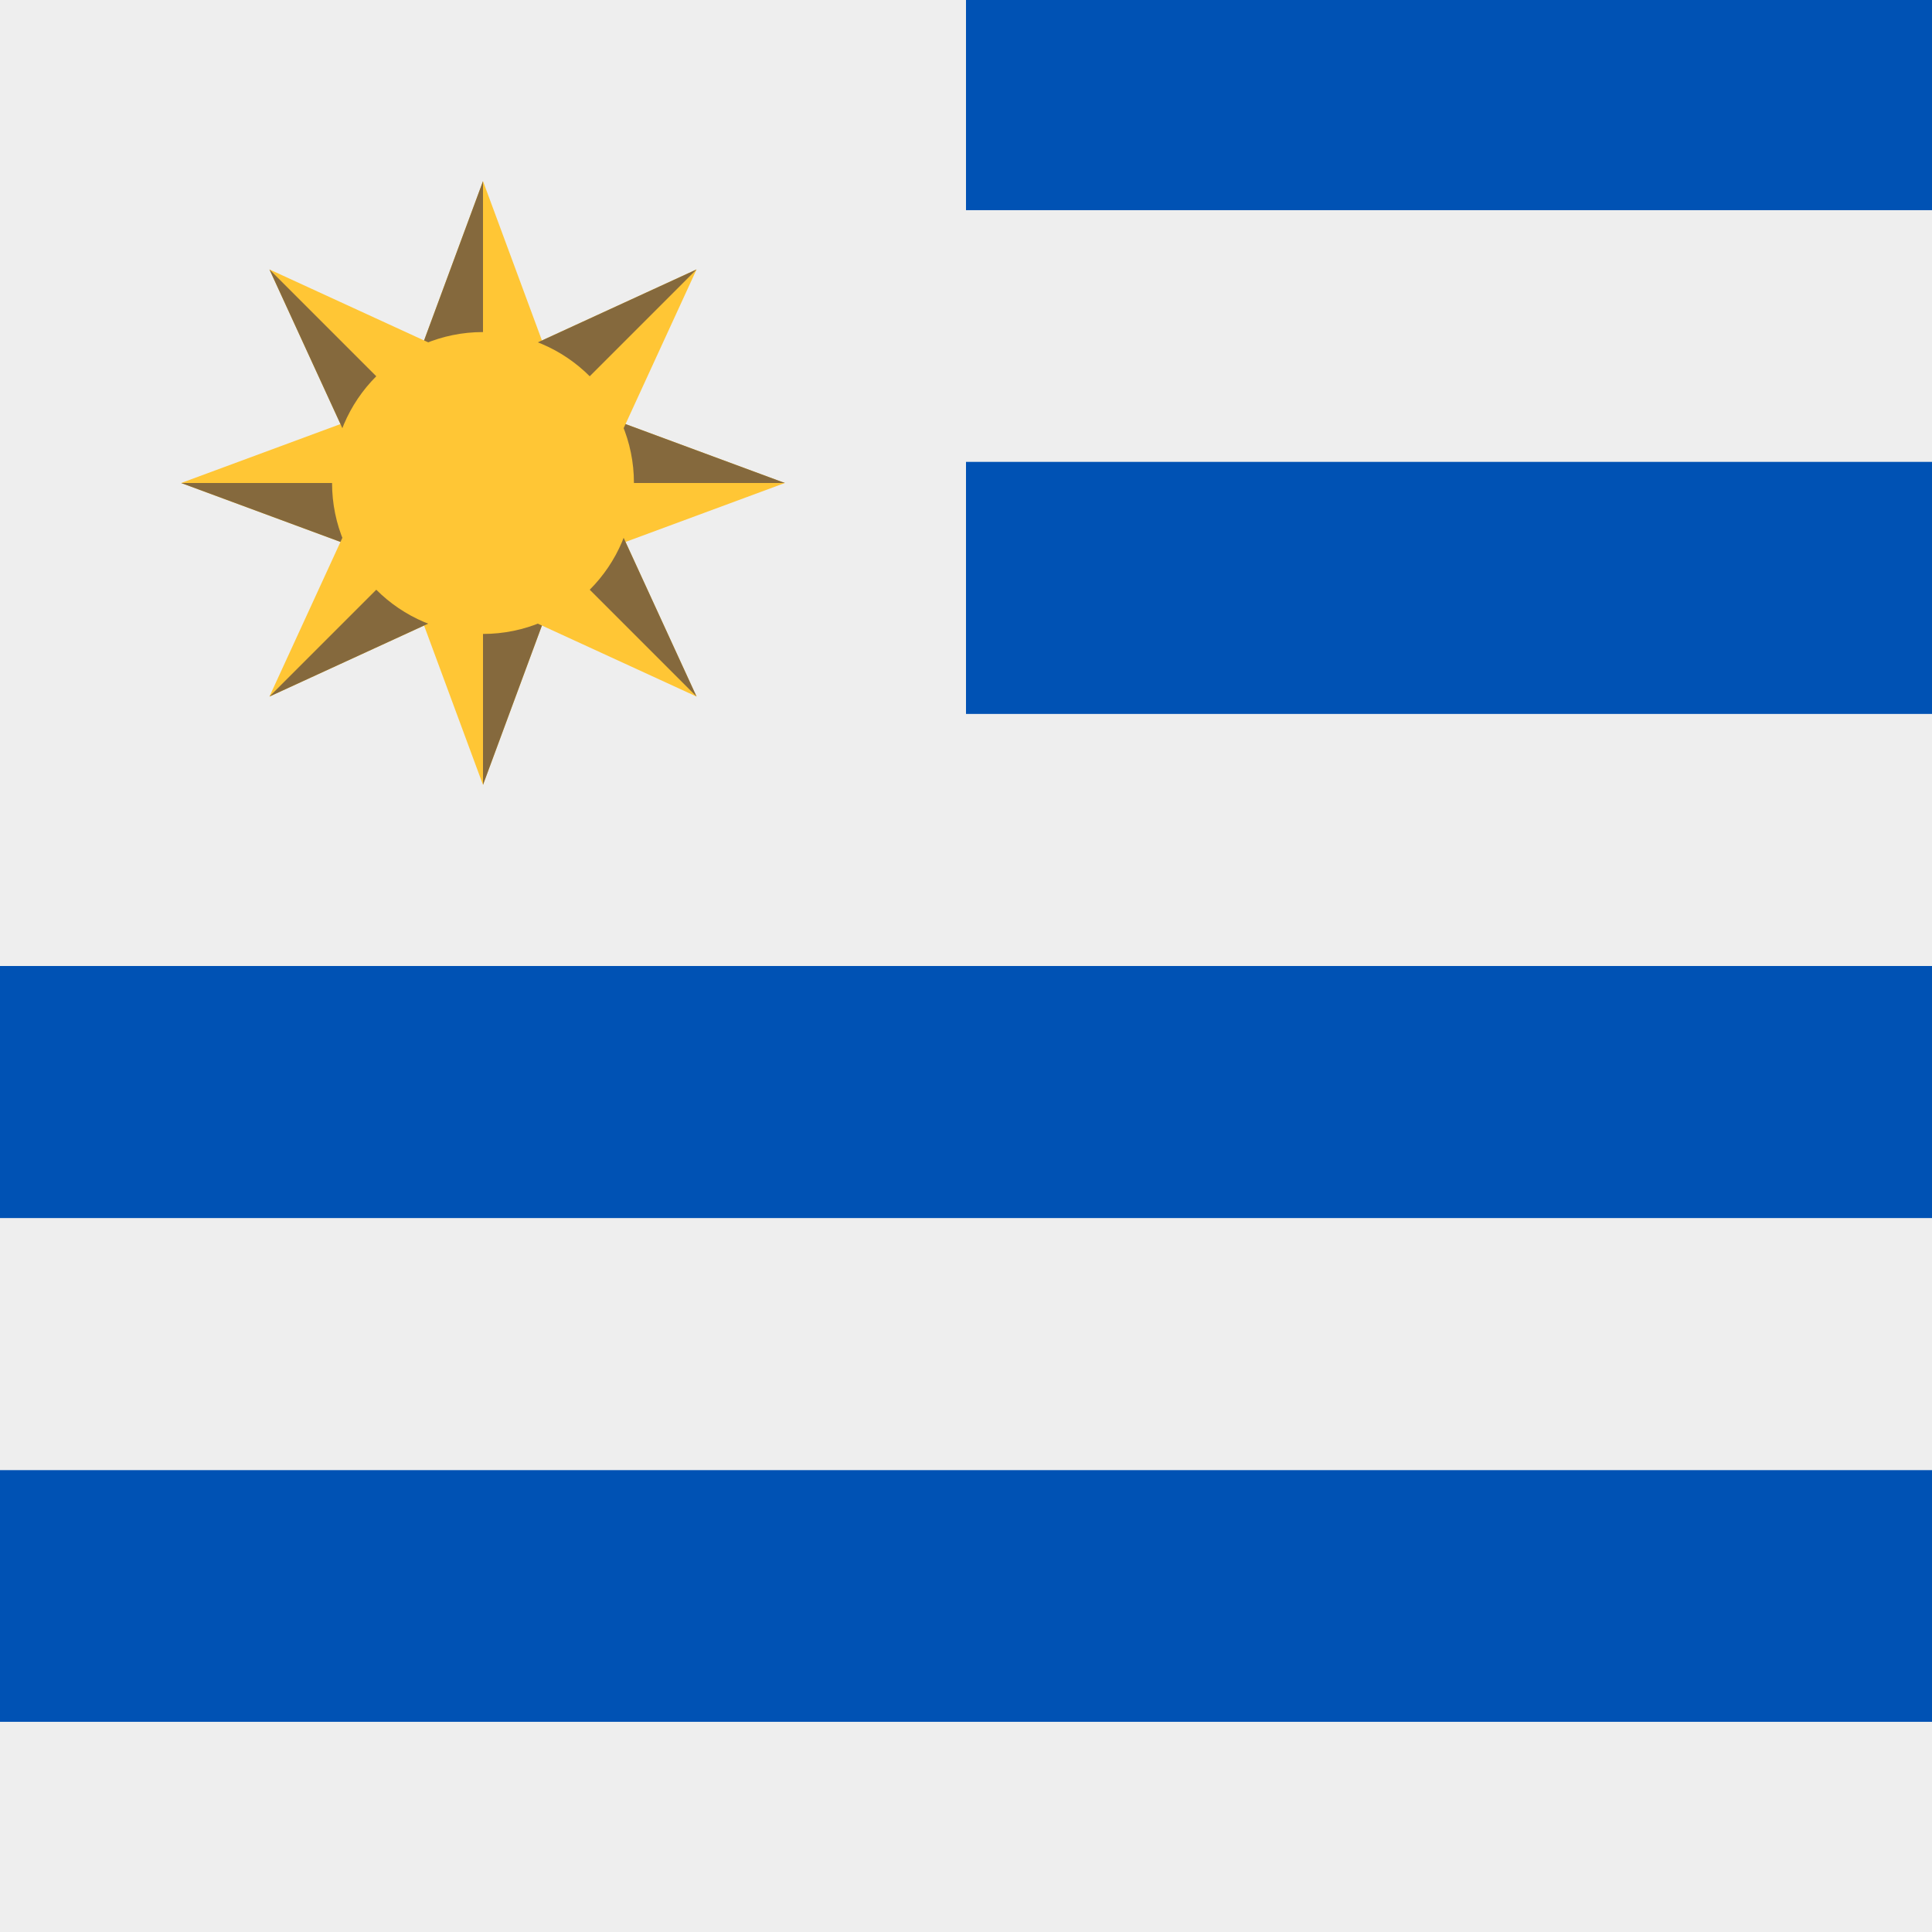
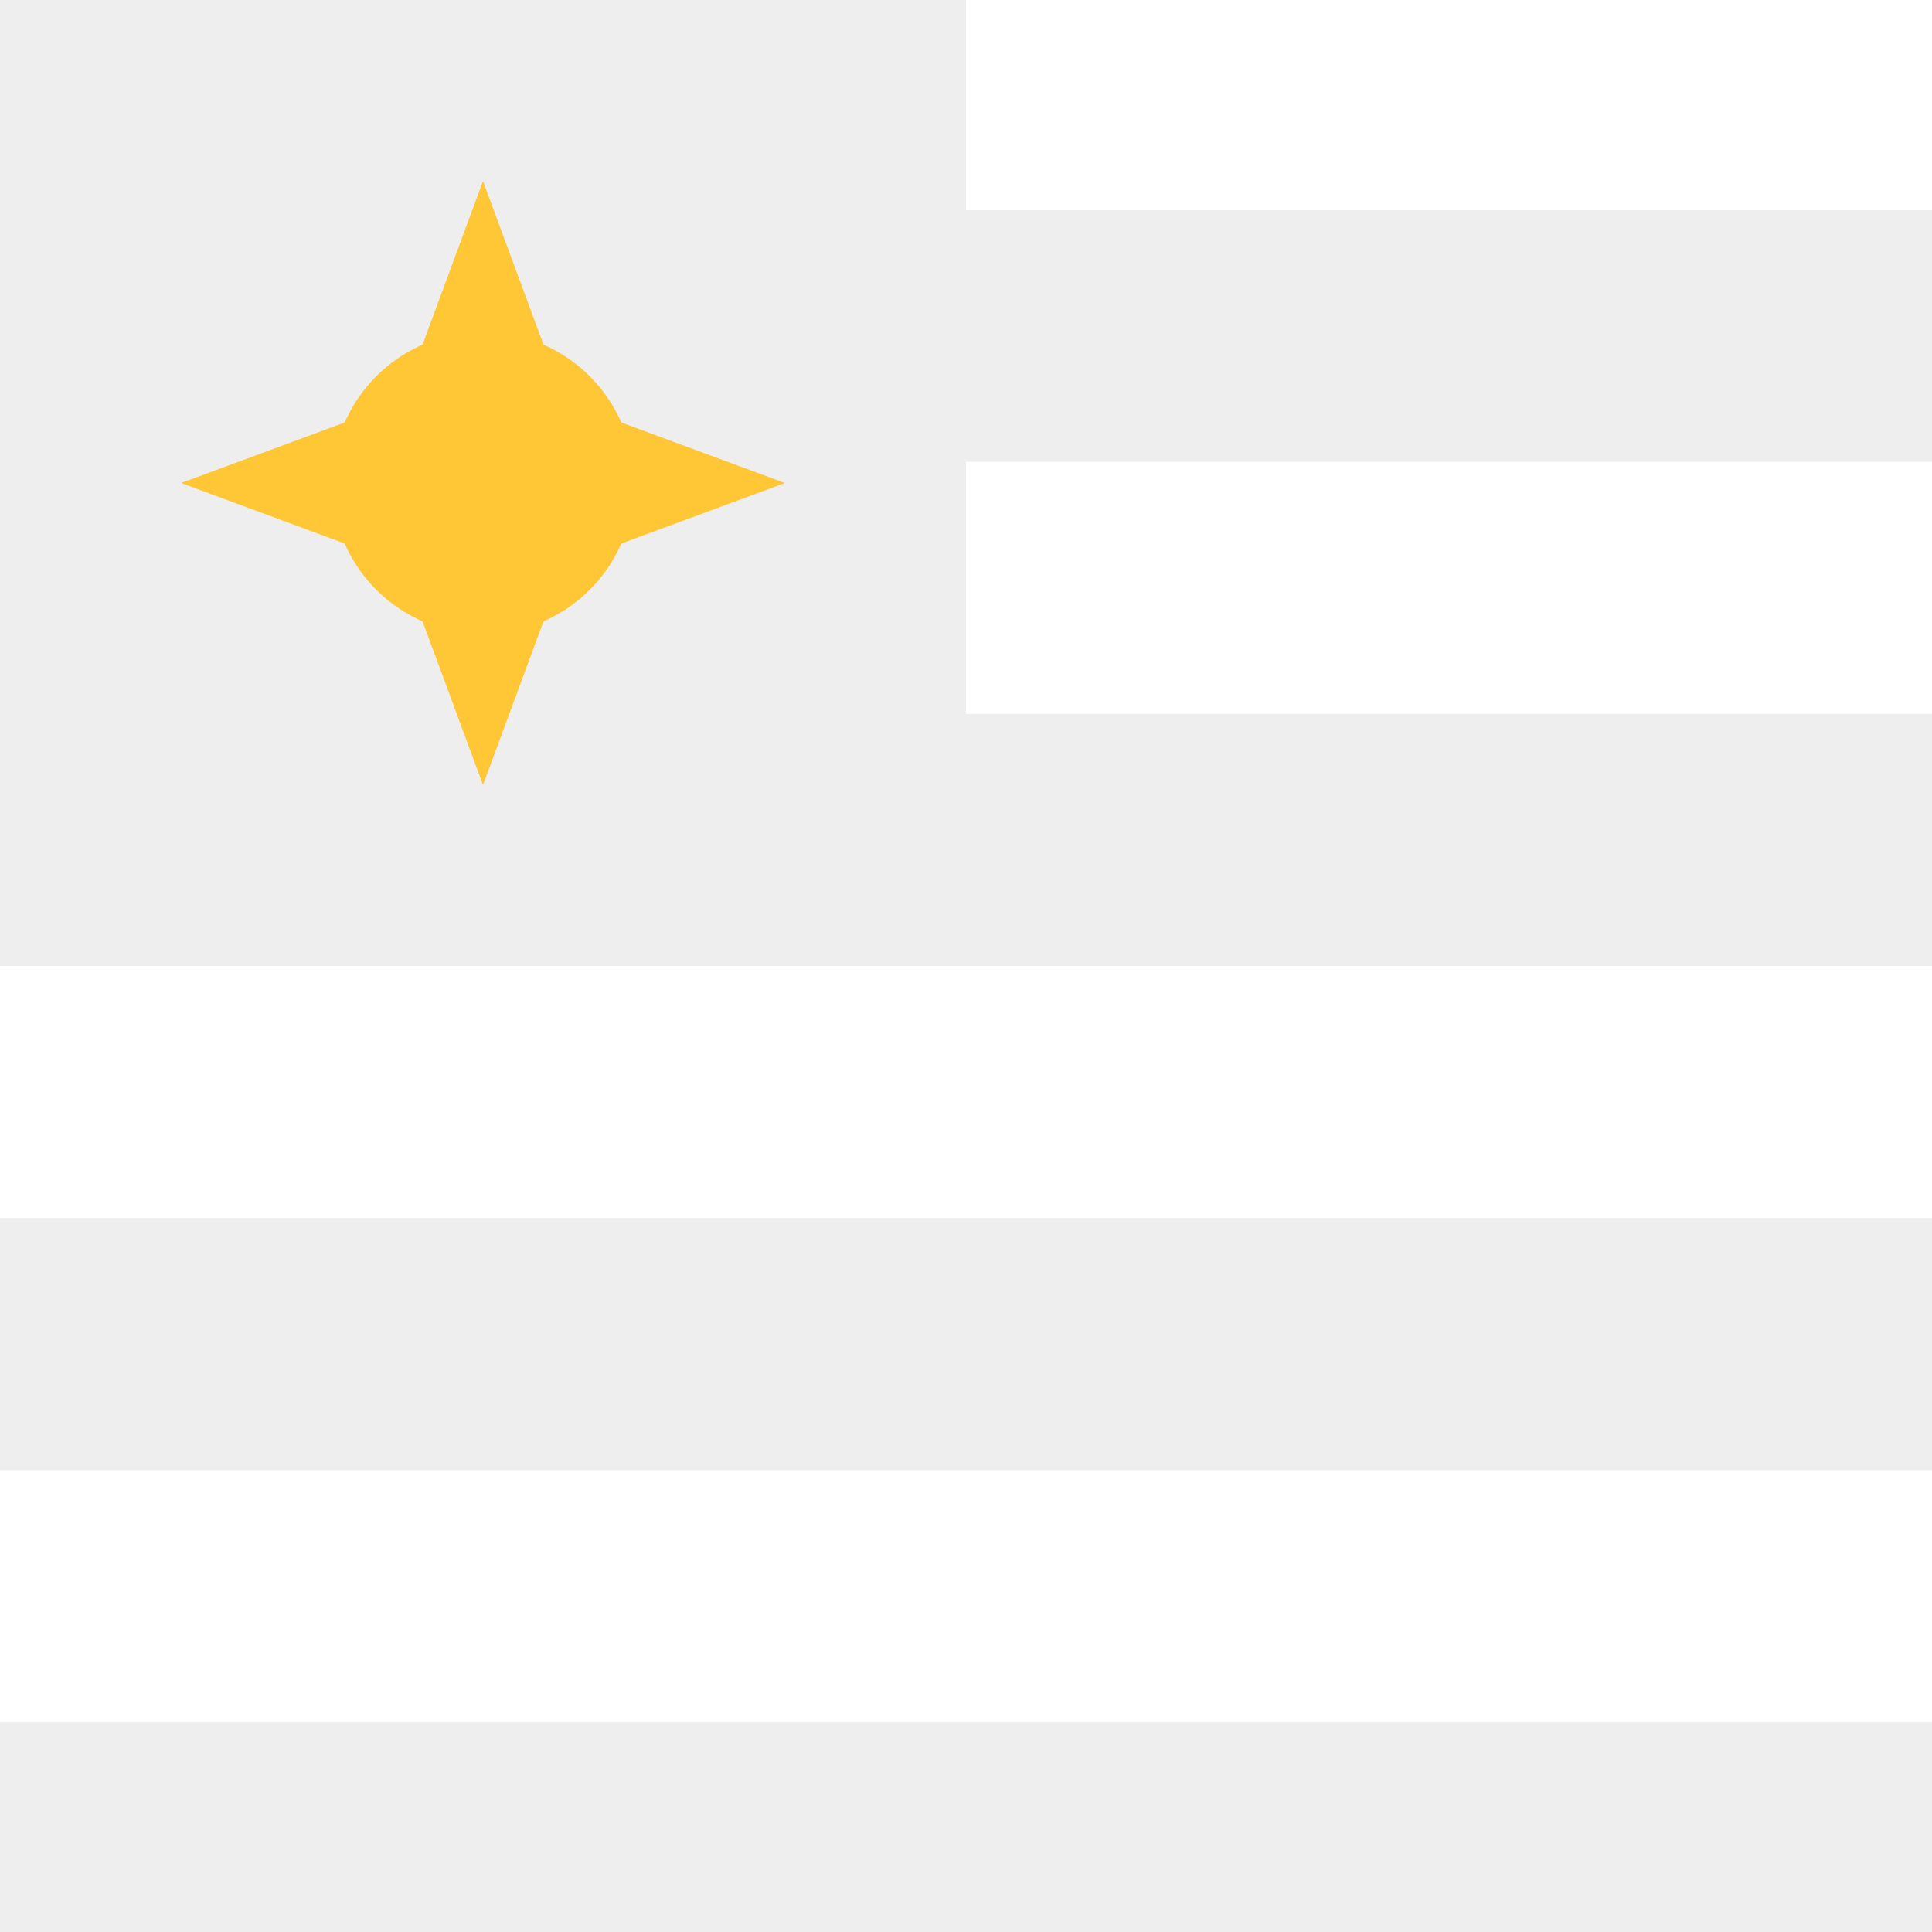
<svg xmlns="http://www.w3.org/2000/svg" width="512" height="512" fill="none">
-   <path fill="#0052B4" d="M0 0h512v512H0z" />
  <path fill="#EEE" d="M0 122.4V55.7h512v66.7zM0 256v-66.8h512V256zm0 133.6v-66.8h512v66.8zM0 512h512v-55.7H0z" />
  <path fill="#EEE" d="M0 0h256v256H0z" />
  <path fill="#FFC635" d="m128 48 21.6 58.4L208 128l-58.4 21.6L128 208l-21.6-58.4L48 128l58.4-21.6z" />
-   <path fill="#85693D" d="M128 48v58.4h21.6L208 128h-58.4v21.6L128 208v-58.4h-21.6L48 128h58.4v-21.6z" />
-   <path fill="#FFC635" d="m184.6 71.4-26 56.6 26 56.6-56.6-26-56.6 26 26-56.6-26-56.6 56.6 26z" />
-   <path fill="#85693D" d="m184.6 71.4-41.3 41.3 15.3 15.3 26 56.6-41.3-41.3-15.3 15.3-56.6 26 41.3-41.3L97.4 128l-26-56.6 41.3 41.3L128 97.4z" />
  <circle cx="128" cy="128" r="40" fill="#FFC635" />
</svg>